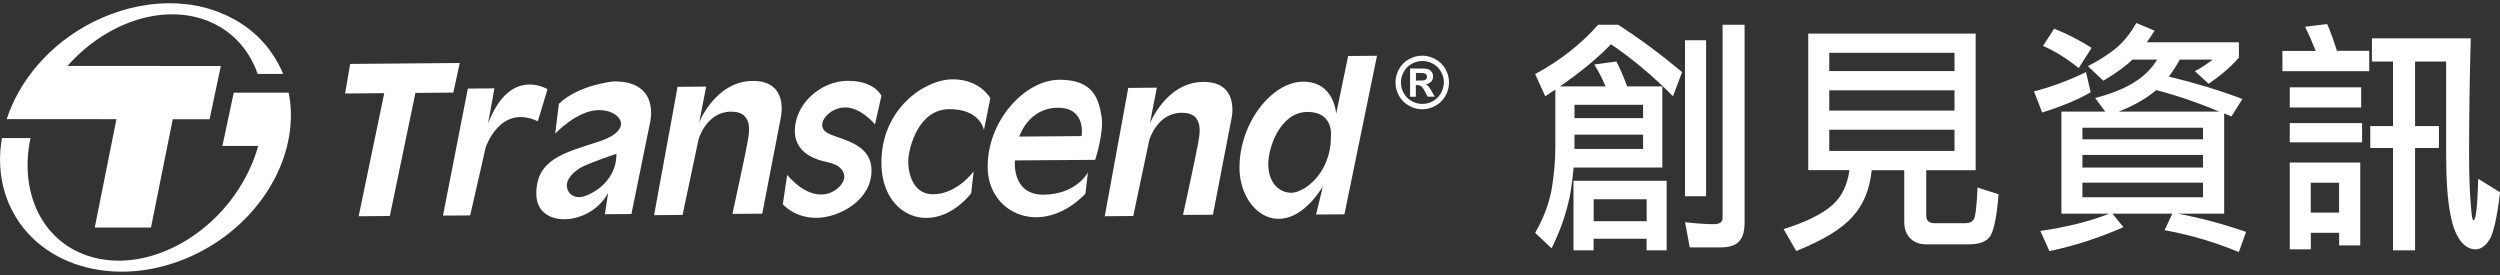
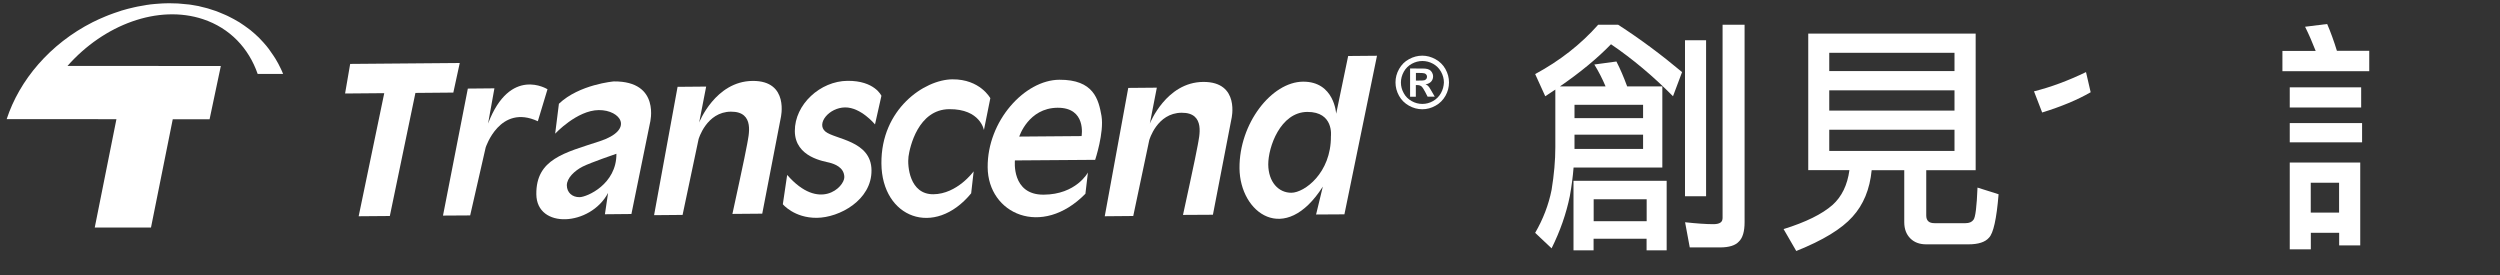
<svg xmlns="http://www.w3.org/2000/svg" version="1.1" id="圖層_1" x="0px" y="0px" viewBox="0 0 300 33" style="enable-background:new 0 0 300 33;" xml:space="preserve">
  <rect x="0" y="0" width="300" height="33" fill="#333333" stroke="none" />
  <style type="text/css">
	.st0{fill:#FFFFFF;}
</style>
  <g>
    <polygon class="st0" points="55.17,7.56 42.02,7.67 41.41,11.22 46.11,11.18 43.04,25.95 46.78,25.92 49.85,11.15 54.4,11.11  " />
    <path class="st0" d="M65.7,10.71c0,0-4.48-2.83-7.13,4.11l0.76-4.22l-3.19,0.03l-2.98,15.24l3.26-0.02l1.86-8.15   c0,0,1.7-5.27,6.26-3.15L65.7,10.71z" />
    <path class="st0" d="M73.66,9.77c0,0-4.14,0.35-6.59,2.68l-0.45,3.59c0,0,2.61-2.81,5.24-2.83c2.62-0.02,4.32,2.36,0.1,3.74   c-4.22,1.39-7.64,2.13-7.6,6.35c0.03,4.22,6.49,3.85,8.61-0.15l-0.38,2.56l3.18-0.03L78,14.75C78,14.75,79.32,9.72,73.66,9.77z    M69.55,23.66c-0.88,0.01-1.52-0.55-1.53-1.42c0-0.88,0.94-1.76,1.9-2.25c0.95-0.48,4.05-1.54,4.05-1.54   C74,22.11,70.43,23.65,69.55,23.66z" />
    <path class="st0" d="M90.31,9.71c-4.47,0.04-6.41,4.99-6.41,4.99l0.84-4.31l-3.43,0.03l-2.82,15.4l3.42-0.03l1.92-9.09   c0,0,0.94-3.28,3.88-3.3c2.95-0.02,2.1,2.93,1.95,3.89c-0.15,0.96-1.77,8.38-1.77,8.38l3.58-0.03l2.22-11.49   C93.69,14.15,94.77,9.67,90.31,9.71z" />
    <path class="st0" d="M101.71,9.7c-3.27,0.02-6.35,2.83-6.33,6.03c0.02,3.18,3.6,3.63,4.16,3.79c0.57,0.15,1.76,0.54,1.78,1.73   c0.01,1.2-3,4.17-6.86-0.26l-0.52,3.52c0,0,1.36,1.65,4.07,1.63c2.72-0.02,6.61-2.13,6.57-5.71c-0.03-3.58-4.41-3.7-5.54-4.65   c-1.12-0.95,0.45-2.87,2.37-2.89c1.9-0.02,3.59,2.04,3.59,2.04l0.77-3.43C105.78,11.5,104.96,9.67,101.71,9.7z" />
    <path class="st0" d="M114.28,9.52c-3.35,0.03-8.57,3.57-8.51,10.1c0.05,6.53,6.35,8.95,10.77,3.58l0.3-2.64   c0,0-1.97,2.73-4.84,2.75c-2.86,0.02-3.13-3.4-2.98-4.52c0.15-1.12,1.15-5.66,4.89-5.69c3.74-0.03,4.16,2.51,4.16,2.51l0.77-3.83   C118.84,11.8,117.63,9.49,114.28,9.52z" />
    <path class="st0" d="M127.11,9.57c-4.14,0.03-8.64,4.93-8.59,10.51c0.04,5.58,6.48,8.52,11.73,3.17l0.3-2.55   c0,0-1.4,2.64-5.31,2.66c-3.9,0.03-3.45-4.11-3.45-4.11l9.63-0.07c0,0,1.09-3.28,0.76-5.27C131.83,11.93,131.25,9.54,127.11,9.57z    M129.79,16.33l-7.48,0.06c0,0,1.09-3.43,4.59-3.46C130.4,12.9,129.79,16.33,129.79,16.33z" />
    <path class="st0" d="M144.39,9.83c-4.46,0.03-6.41,5-6.41,5l0.84-4.31l-3.43,0.03l-2.82,15.4l3.42-0.03l1.92-9.1   c0,0,0.92-3.27,3.88-3.29c2.94-0.03,2.09,2.93,1.94,3.88c-0.15,0.96-1.77,8.38-1.77,8.38l3.59-0.02l2.22-11.49   C147.78,14.27,148.85,9.8,144.39,9.83z" />
    <path class="st0" d="M160.34,13.65c0,0-0.21-3.88-3.98-3.85c-3.77,0.03-7.67,5.02-7.62,10.4c0.05,5.37,5.45,9.34,10,2.19   l-0.81,3.35l3.4-0.02l3.91-19.03l-3.46,0.03L160.34,13.65z M159.71,16.35c0.03,4.41-3.18,6.77-4.74,6.78   c-1.55,0.01-2.76-1.29-2.78-3.39c-0.01-2.08,1.45-6.28,4.68-6.31C160.09,13.41,159.71,16.35,159.71,16.35z" />
    <path class="st0" d="M13.97,14.31l-2.6,12.99h6.75l2.61-12.99h4.42l1.35-6.39L8.1,7.91c4.38-4.96,10.88-7.39,16.26-5.61   c3.24,1.08,5.49,3.49,6.56,6.57h3.05c-0.08-0.2-0.16-0.4-0.26-0.6c-0.2-0.43-0.42-0.84-0.66-1.23c-0.08-0.13-0.16-0.25-0.24-0.37   c-0.18-0.27-0.36-0.53-0.55-0.79c-0.09-0.12-0.19-0.25-0.29-0.37c-0.23-0.28-0.47-0.54-0.72-0.8c-0.07-0.07-0.13-0.15-0.2-0.21   c-0.32-0.31-0.65-0.6-0.99-0.88c-0.11-0.09-0.23-0.17-0.35-0.26c-0.25-0.19-0.51-0.37-0.77-0.54c-0.08-0.05-0.15-0.11-0.24-0.16   c-0.08-0.05-0.17-0.09-0.25-0.14c-0.13-0.07-0.25-0.15-0.38-0.22c-0.17-0.09-0.34-0.18-0.52-0.27c-0.08-0.04-0.16-0.08-0.24-0.12   c-0.08-0.04-0.16-0.07-0.24-0.11c-0.21-0.09-0.43-0.18-0.64-0.27c-0.12-0.05-0.24-0.1-0.37-0.15c-0.04-0.02-0.09-0.03-0.13-0.05   c-0.2-0.07-0.41-0.13-0.62-0.2c-0.12-0.04-0.25-0.08-0.37-0.12c-0.1-0.03-0.21-0.05-0.31-0.08c-0.12-0.03-0.25-0.06-0.37-0.09   c-0.08-0.02-0.16-0.04-0.24-0.06c-0.06-0.01-0.13-0.03-0.19-0.05c-0.23-0.05-0.46-0.08-0.69-0.12c-0.1-0.02-0.2-0.04-0.3-0.05   c-0.05-0.01-0.11-0.02-0.16-0.02c-0.11-0.01-0.22-0.02-0.32-0.03c-0.28-0.03-0.57-0.06-0.86-0.08c-0.05,0-0.1-0.01-0.14-0.01   c-0.09,0-0.17,0-0.26-0.01c-0.02,0-0.03,0-0.05,0c-0.25-0.01-0.5-0.02-0.75-0.02c-0.15,0-0.29,0.01-0.44,0.01   c-0.11,0-0.22,0-0.33,0.01c-0.15,0.01-0.3,0.02-0.45,0.03c-0.17,0.01-0.35,0.03-0.53,0.04c-0.17,0.02-0.33,0.03-0.5,0.05   c-0.09,0.01-0.17,0.02-0.26,0.04c-0.08,0.01-0.16,0.02-0.24,0.03l-0.03,0.01c-0.34,0.05-0.68,0.11-1.02,0.18   c-0.14,0.03-0.28,0.05-0.41,0.09c-0.5,0.11-1,0.24-1.5,0.39c-0.08,0.02-0.15,0.05-0.23,0.08c-0.44,0.14-0.87,0.29-1.31,0.46   c-0.14,0.05-0.28,0.11-0.42,0.17c-0.5,0.21-1.01,0.43-1.5,0.68c-5.14,2.6-8.8,6.96-10.33,11.64h0H13.97z" />
-     <path class="st0" d="M28.05,11.11l-1.36,6.4h4.3c-0.29,1.03-0.68,2.06-1.18,3.09c-3.81,7.84-12.44,12.36-19.26,10.1   c-5.61-1.86-8.25-7.75-6.89-14.13l0,0c0,0,0,0,0,0H0.23c-0.48,2.78-0.21,5.6,0.97,8.16c3.5,7.64,13.61,10.15,22.59,5.61   c0.99-0.5,1.92-1.06,2.79-1.68c6.11-4.33,9.31-11.33,8.06-17.54H28.05z" />
    <path class="st0" d="M172.25,7.1c-0.51-0.28-1.03-0.42-1.58-0.42c-0.55,0-1.08,0.14-1.59,0.42c-0.51,0.27-0.9,0.67-1.19,1.18   c-0.29,0.51-0.43,1.04-0.43,1.61c0,0.56,0.14,1.09,0.42,1.6c0.28,0.51,0.68,0.9,1.19,1.19c0.5,0.28,1.04,0.43,1.6,0.43   c0.56,0,1.09-0.14,1.6-0.43c0.51-0.28,0.9-0.68,1.19-1.19c0.28-0.5,0.42-1.03,0.42-1.6c0-0.56-0.14-1.09-0.43-1.61   C173.16,7.77,172.75,7.37,172.25,7.1z M172.91,11.18c-0.23,0.41-0.55,0.72-0.95,0.95c-0.41,0.23-0.83,0.34-1.28,0.34   c-0.45,0-0.87-0.11-1.28-0.34c-0.41-0.23-0.73-0.54-0.95-0.95c-0.23-0.41-0.34-0.83-0.34-1.28c0-0.45,0.12-0.88,0.35-1.3   c0.23-0.41,0.56-0.73,0.96-0.95c0.41-0.22,0.83-0.33,1.27-0.33c0.44,0,0.87,0.11,1.27,0.33c0.4,0.22,0.73,0.54,0.96,0.95   c0.23,0.41,0.35,0.85,0.35,1.3C173.25,10.34,173.14,10.77,172.91,11.18z" />
    <path class="st0" d="M171.53,10.51c-0.1-0.13-0.17-0.22-0.23-0.26c-0.06-0.04-0.14-0.09-0.24-0.13c0.29-0.04,0.51-0.15,0.67-0.32   c0.16-0.18,0.24-0.38,0.24-0.63c0-0.18-0.05-0.34-0.13-0.48c-0.09-0.15-0.2-0.26-0.32-0.32c-0.13-0.07-0.3-0.12-0.53-0.14   c-0.08-0.01-0.44-0.01-1.09-0.01h-0.69v3.39h0.69v-1.4h0.18c0.19,0,0.35,0.05,0.48,0.14c0.12,0.1,0.28,0.33,0.47,0.7l0.28,0.55   h0.86l-0.4-0.69C171.64,10.68,171.56,10.54,171.53,10.51z M170.93,9.63c-0.09,0.03-0.35,0.04-0.74,0.04h-0.28V8.75h0.28   c0.39,0,0.64,0.02,0.74,0.05c0.1,0.03,0.18,0.09,0.23,0.16c0.06,0.07,0.08,0.16,0.08,0.25c0,0.1-0.03,0.19-0.08,0.26   C171.1,9.54,171.02,9.6,170.93,9.63z" />
    <path class="st0" d="M206.7,26.22c0,0.45-0.37,0.68-1.09,0.68c-0.88,0-2.01-0.08-3.4-0.23l0.56,3.02h3.62   c1.11,0,1.86-0.24,2.28-0.71c0.45-0.43,0.68-1.2,0.68-2.31V2.97h-2.64V26.22z" />
    <rect x="202.2" y="4.83" class="st0" width="2.53" height="18.72" />
    <path class="st0" d="M193.1,2.97h-1.32c-2.08,2.35-4.6,4.32-7.56,5.92l1.21,2.66c0.39-0.26,0.79-0.52,1.21-0.8v6.92   c0,1.58-0.15,3.28-0.45,5.12c-0.36,1.8-1.02,3.51-1.97,5.15l1.97,1.86c1.03-2.07,1.76-4.16,2.19-6.27   c0.21-1.17,0.36-2.31,0.45-3.43h10.65v-9.73h-4.22c-0.41-1.12-0.84-2.12-1.29-2.99l-2.65,0.36c0.51,0.83,0.96,1.7,1.35,2.63h-5.48   c2.44-1.68,4.48-3.36,6.13-5.06c2.59,1.76,5.07,3.84,7.44,6.24l1.09-2.9c-2.47-2.07-5.02-3.97-7.67-5.68H193.1z M188.94,12.58h8.23   v1.6h-8.23V12.58z M188.94,16.16h8.23v1.71h-8.23V16.16z" />
    <path class="st0" d="M188.82,30.04h2.41v-1.39h6.36v1.39h2.41v-8.34h-11.18V30.04z M191.24,23.91h6.36v2.63h-6.36V23.91z" />
    <path class="st0" d="M236.82,26.37c-0.2,0.28-0.52,0.41-0.95,0.41h-3.74c-0.65,0-0.98-0.3-0.98-0.92v-5.44h5.93V4.03h-20.09v16.39   h4.94c-0.24,1.77-0.91,3.17-2.02,4.17c-1.25,1.1-3.21,2.07-5.88,2.9l1.52,2.63c3.2-1.28,5.45-2.65,6.75-4.11   c1.31-1.44,2.08-3.3,2.3-5.59h3.91v6.24c0,0.81,0.24,1.46,0.73,1.95c0.47,0.47,1.1,0.71,1.91,0.71h5.06c1.2,0,2.02-0.27,2.47-0.8   c0.52-0.52,0.91-2.25,1.15-5.21l-2.53-0.8C237.21,24.81,237.05,26.09,236.82,26.37z M219.51,6.34h15.03v2.19h-15.03V6.34z    M219.51,10.84h15.03v2.43h-15.03V10.84z M219.51,18.11v-2.54h15.03v2.54H219.51z" />
    <path class="st0" d="M250.88,11.07l-0.56-2.42c-2.15,1.04-4.23,1.81-6.24,2.31l0.98,2.54C247.36,12.79,249.3,11.98,250.88,11.07z" />
-     <path class="st0" d="M250.99,5.75c-1.37-0.89-2.87-1.66-4.5-2.31l-1.32,2.07c1.46,0.65,2.89,1.54,4.27,2.66L250.99,5.75z" />
-     <path class="st0" d="M266.9,25.63V13.62c0.28,0.1,0.57,0.22,0.87,0.36l1.32-2.1c-2.7-1.03-5.64-1.92-8.83-2.69   c0.45-0.59,0.89-1.27,1.32-2.04h3.94c-0.79,0.61-1.5,1.07-2.14,1.39l1.66,1.51c1.38-0.93,2.6-1.97,3.63-3.14V5.07h-11.05   c0.28-0.39,0.59-0.86,0.93-1.39l-2.19-0.92c-0.62,1.11-1.35,2.04-2.19,2.81c-0.89,0.79-2.11,1.58-3.62,2.37l1.85,1.75   c1.58-0.95,2.74-1.79,3.49-2.54h2.98c-0.52,0.81-1.09,1.47-1.72,1.98c-1.35,1.12-3.26,2-5.73,2.63l1.21,1.63h-5.26v12.25h5.74   c-2.36,0.93-5.12,1.62-8.27,2.07l1.09,2.42c2.96-0.61,5.92-1.57,8.88-2.87l-1.32-1.62h7.19l-0.93,1.98   c3.11,0.57,6.08,1.45,8.91,2.63l0.87-2.42c-2.81-0.97-5.54-1.7-8.2-2.19H266.9z M258.75,10.81c2.55,0.67,5.07,1.53,7.56,2.58   h-12.06C256.08,12.67,257.58,11.81,258.75,10.81z M249.89,15.33h14.47v1.39h-14.47V15.33z M249.89,18.59h14.47v1.51h-14.47V18.59z    M249.89,23.67v-1.75h14.47v1.75H249.89z" />
    <path class="st0" d="M279.26,2.88l-2.65,0.33c0.45,0.91,0.87,1.87,1.27,2.9h-3.99v2.43h10.42V6.1h-3.88   C280.06,4.9,279.67,3.83,279.26,2.88z" />
    <rect x="274.77" y="14.77" class="st0" width="8.68" height="2.31" />
-     <path class="st0" d="M297.39,21.46c-0.1,3.31-0.28,4.97-0.57,4.97c-0.13,0-0.23-0.56-0.31-1.69c-0.15-1.77-0.22-3.82-0.22-6.15   c0-4.3,0.06-8.97,0.2-13.99h-11.86v2.78h2.53v7.75h-2.73v2.63h2.73v12.28h2.65V17.76h2.86v-2.63h-2.86V7.38h3.73v11.21   c0,3.05,0.17,5.43,0.51,7.13c0.26,1.46,0.7,2.55,1.29,3.28c0.5,0.61,1.08,0.92,1.72,0.92c0.59,0,1.13-0.35,1.6-1.04   c0.52-0.73,0.98-2.66,1.35-5.8L297.39,21.46z" />
    <path class="st0" d="M274.77,29.92h2.53v-1.98h3.4v1.51h2.53V19.5h-8.46V29.92z M277.29,21.93h3.4v3.58h-3.4V21.93z" />
    <rect x="274.77" y="10.48" class="st0" width="8.57" height="2.42" />
  </g>
</svg>